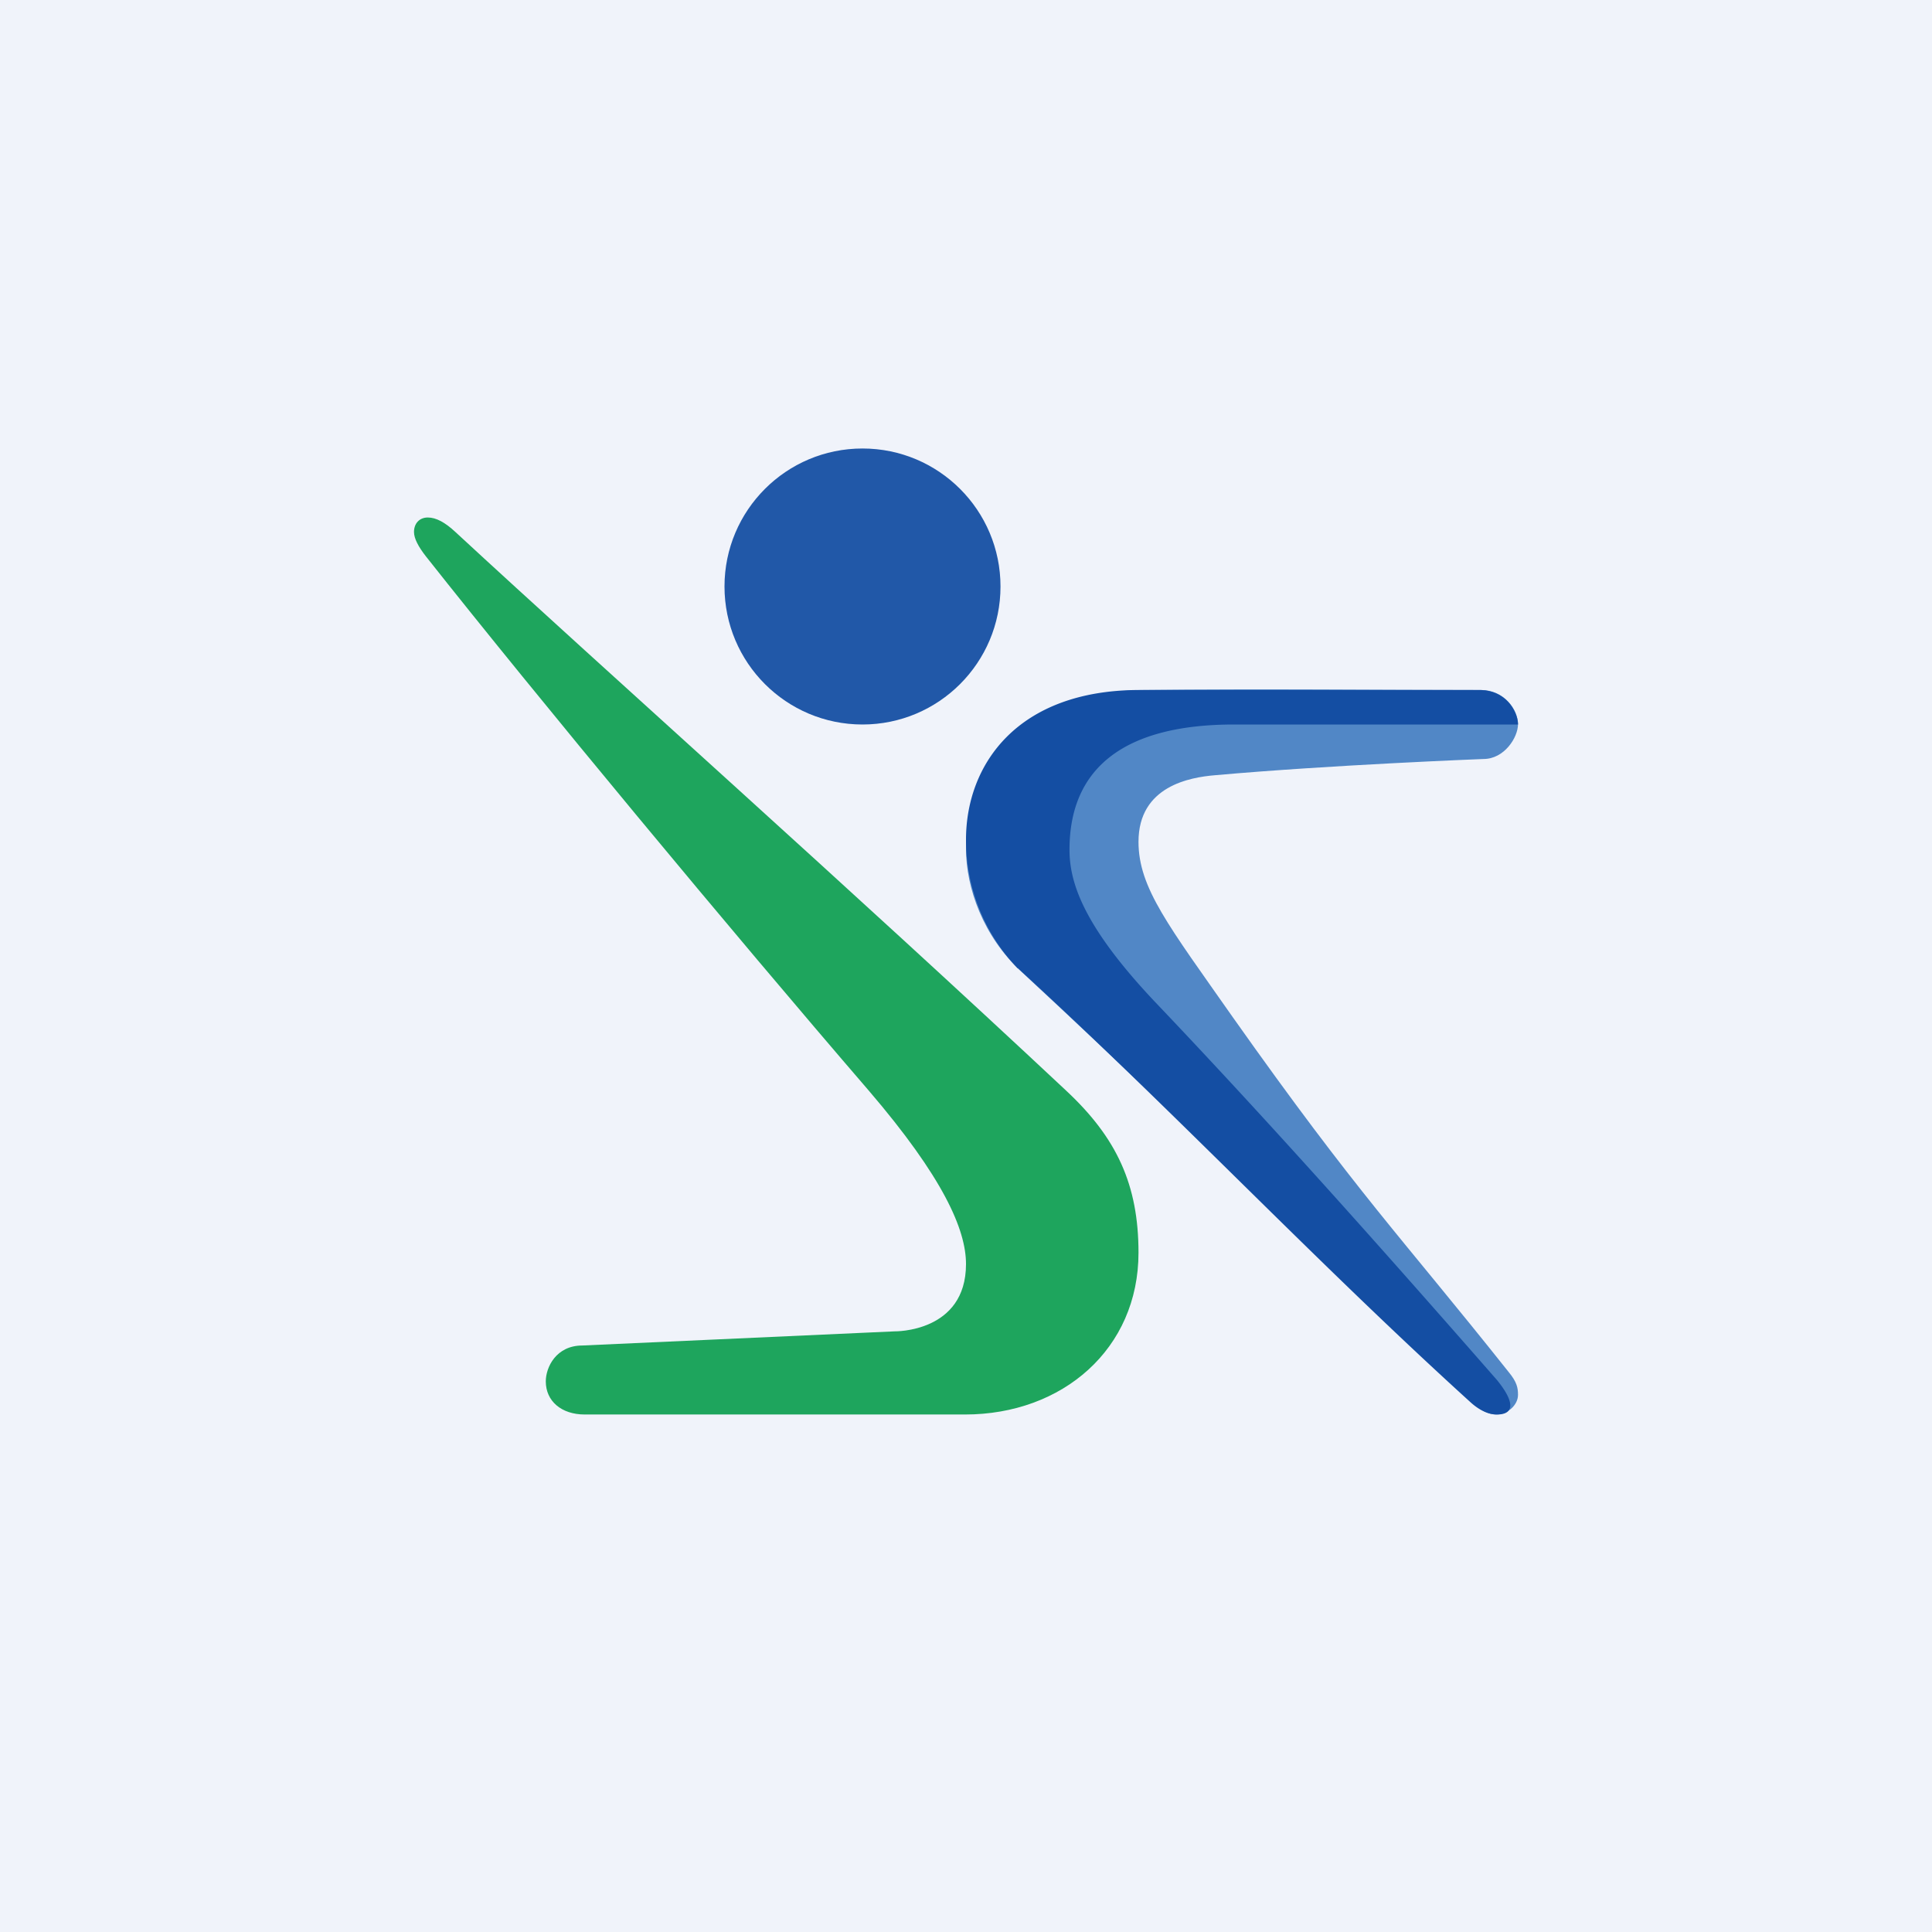
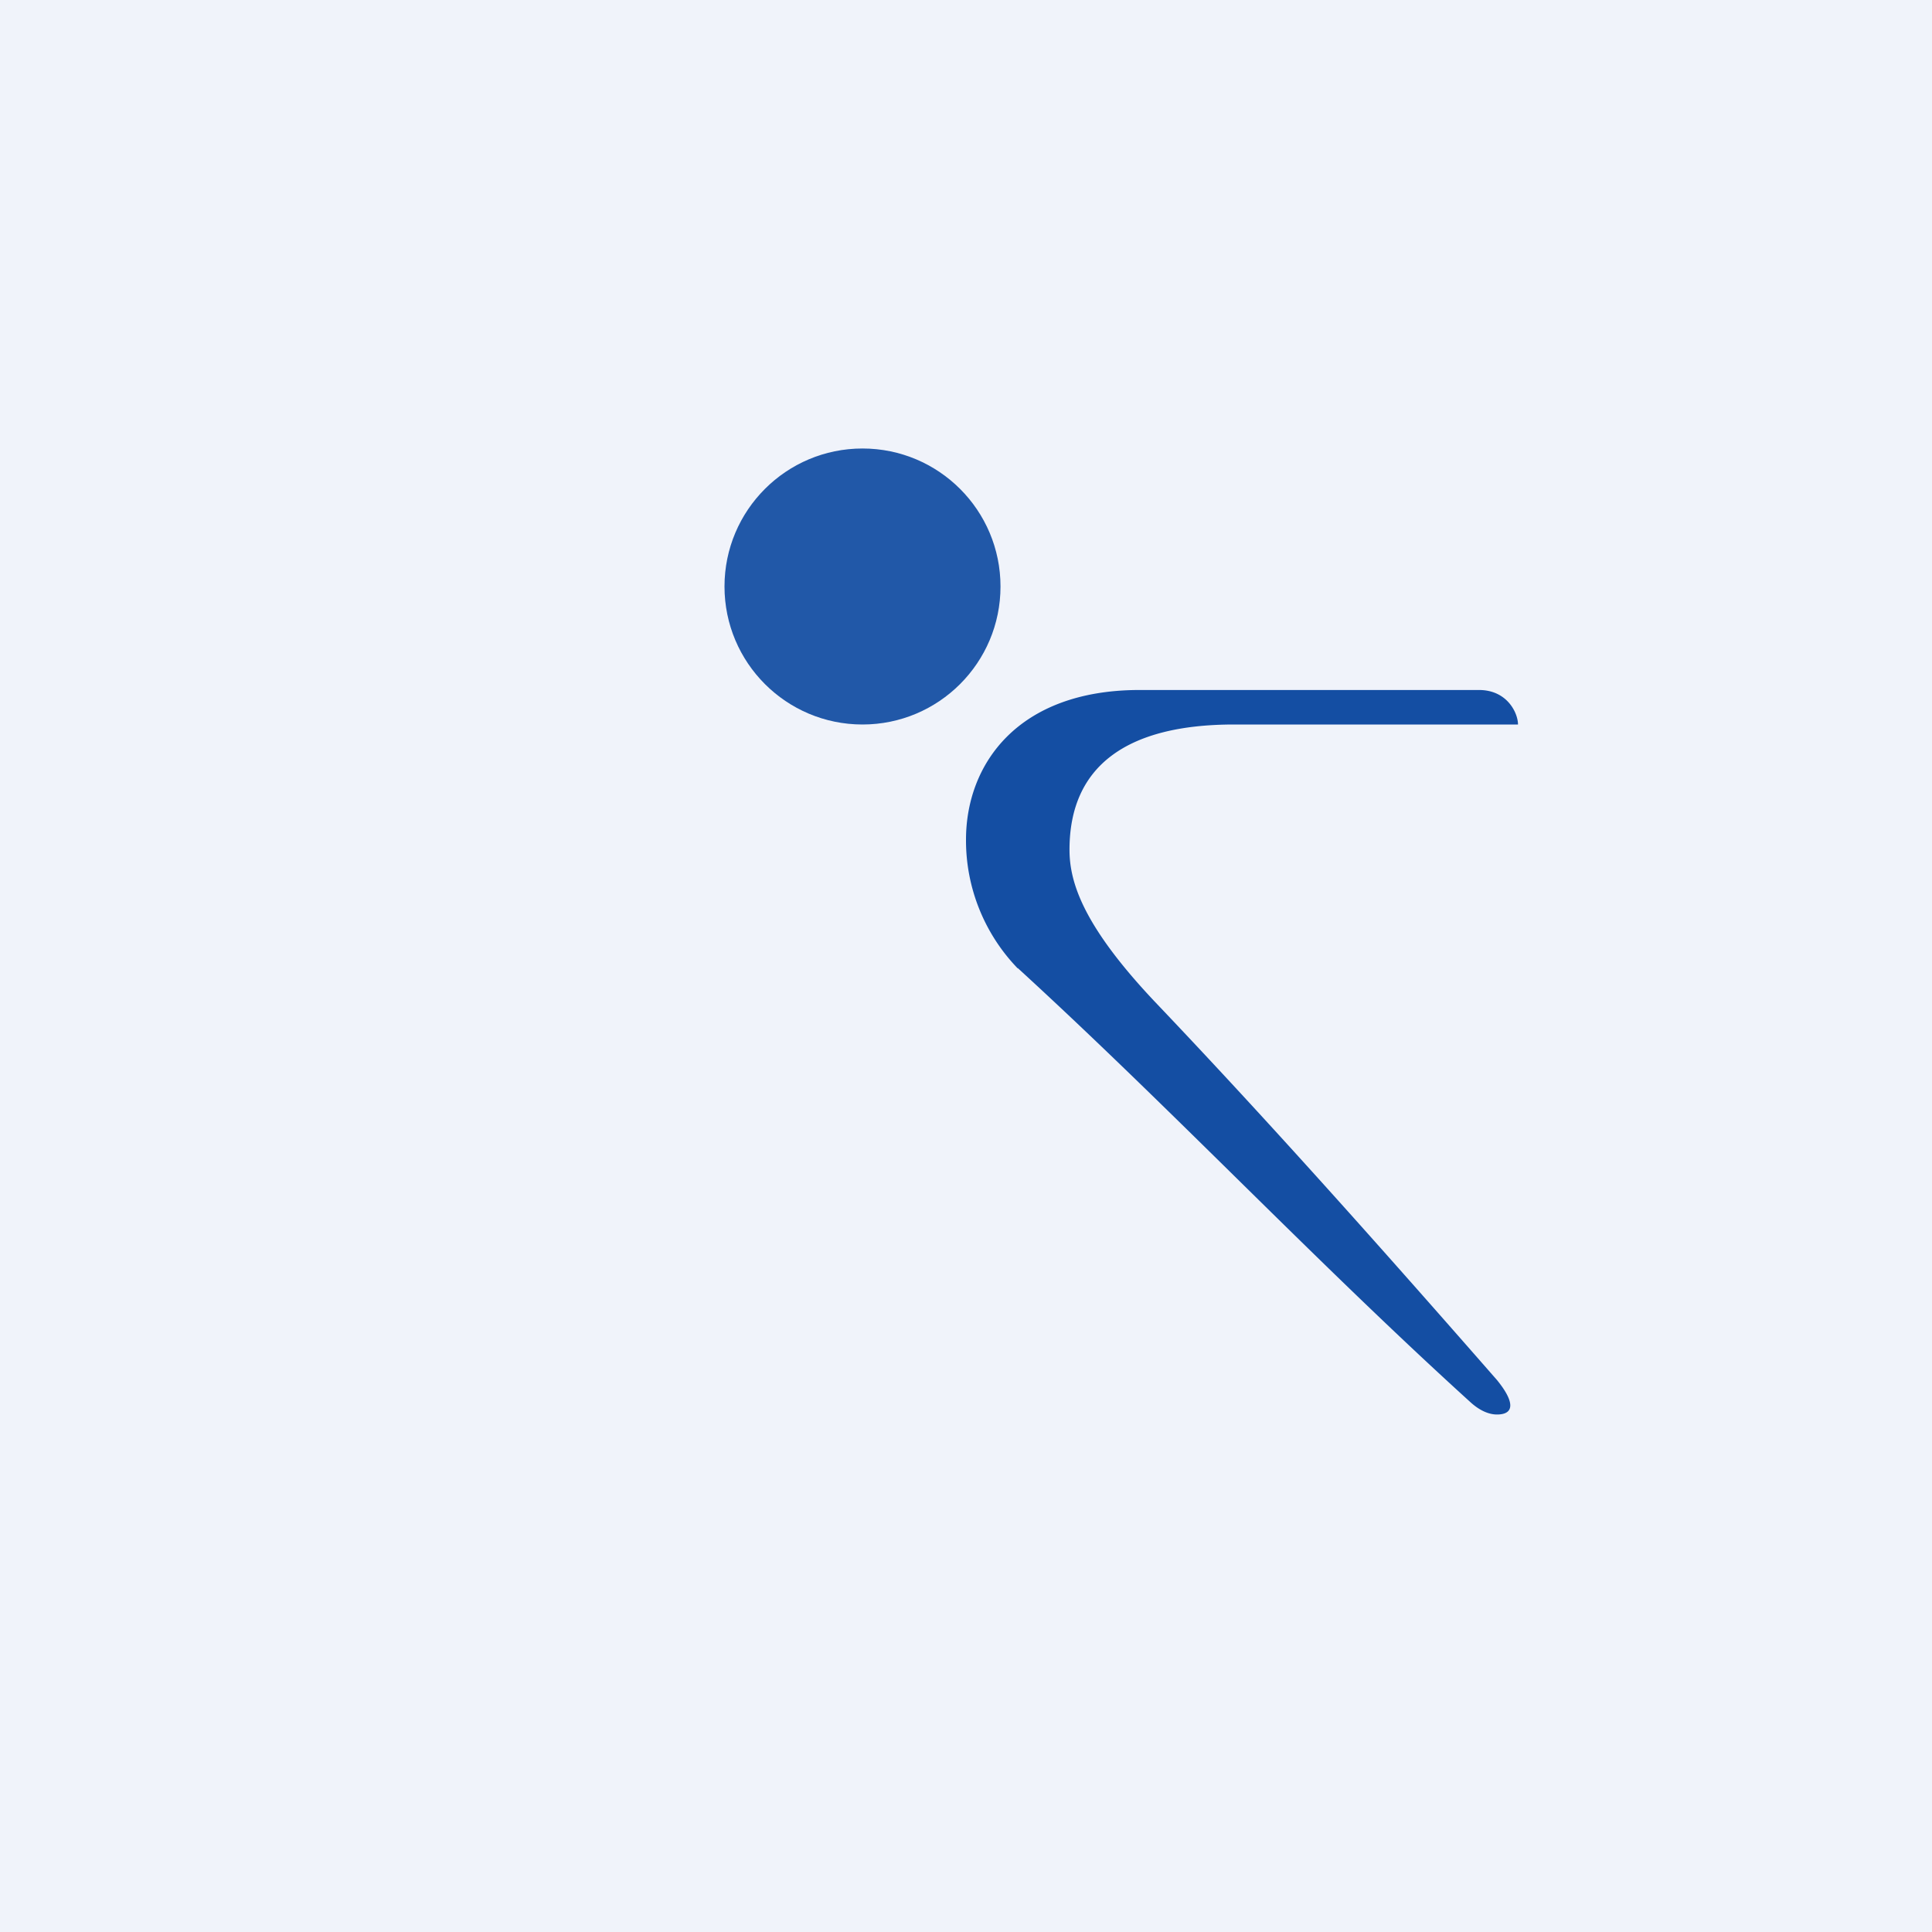
<svg xmlns="http://www.w3.org/2000/svg" width="56" height="56" viewBox="0 0 56 56">
  <path fill="#F0F3FA" d="M0 0h56v56H0z" />
-   <path d="M30.9 31.61c-6.18-5.79-13.33-12.15-17.7-16.19-.3-.28-.56-.42-.8-.42s-.4.17-.4.42c0 .19.13.43.34.7 3.24 4.1 8.85 10.86 12.84 15.49 2.16 2.52 2.82 4.03 2.82 5.03 0 1.99-2.07 1.95-2.07 1.95l-9.05.41c-.76 0-1.06.63-1.06 1.04 0 .57.45.96 1.13.96h11.02C30.8 41 33 39.1 33 36.31c0-1.97-.63-3.33-2.1-4.7Z" fill="#1EA55D" />
-   <path d="M29.6 28.16c6.1 5.65 8.75 8.52 13.04 12.47.28.26.5.37.73.37.31 0 .63-.26.63-.57 0-.2-.03-.37-.27-.66-3.18-4-4.33-5.1-8-10.29C33.88 26.84 33 25.74 33 24.4c0-1.62 1.5-1.87 2.22-1.93C38.58 22.17 43 22 43 22c.6 0 1-.62 1-1.01 0-.42-.4-.99-1.07-.99-2.86 0-6.3-.04-9.86 0-2.88.03-5.07 2.21-5.07 4.6 0 1.14.5 2.54 1.6 3.56Z" fill="#5187C6" />
  <path d="M29.5 28.07a5.34 5.34 0 0 1-1.5-3.73c0-2.19 1.5-4.34 5.03-4.34h9.84c.82 0 1.13.67 1.13 1h-8.23C32.65 21 31 22.21 31 24.63c0 .95.4 2.2 2.44 4.37 3.4 3.57 6.72 7.31 9.95 11 .53.65.5 1 0 1-.22 0-.48-.1-.75-.34-4.51-4.09-8.65-8.49-13.14-12.6Z" fill="#144EA3" />
  <circle cx="25" cy="17" r="4" fill="#2158A8" />
</svg>